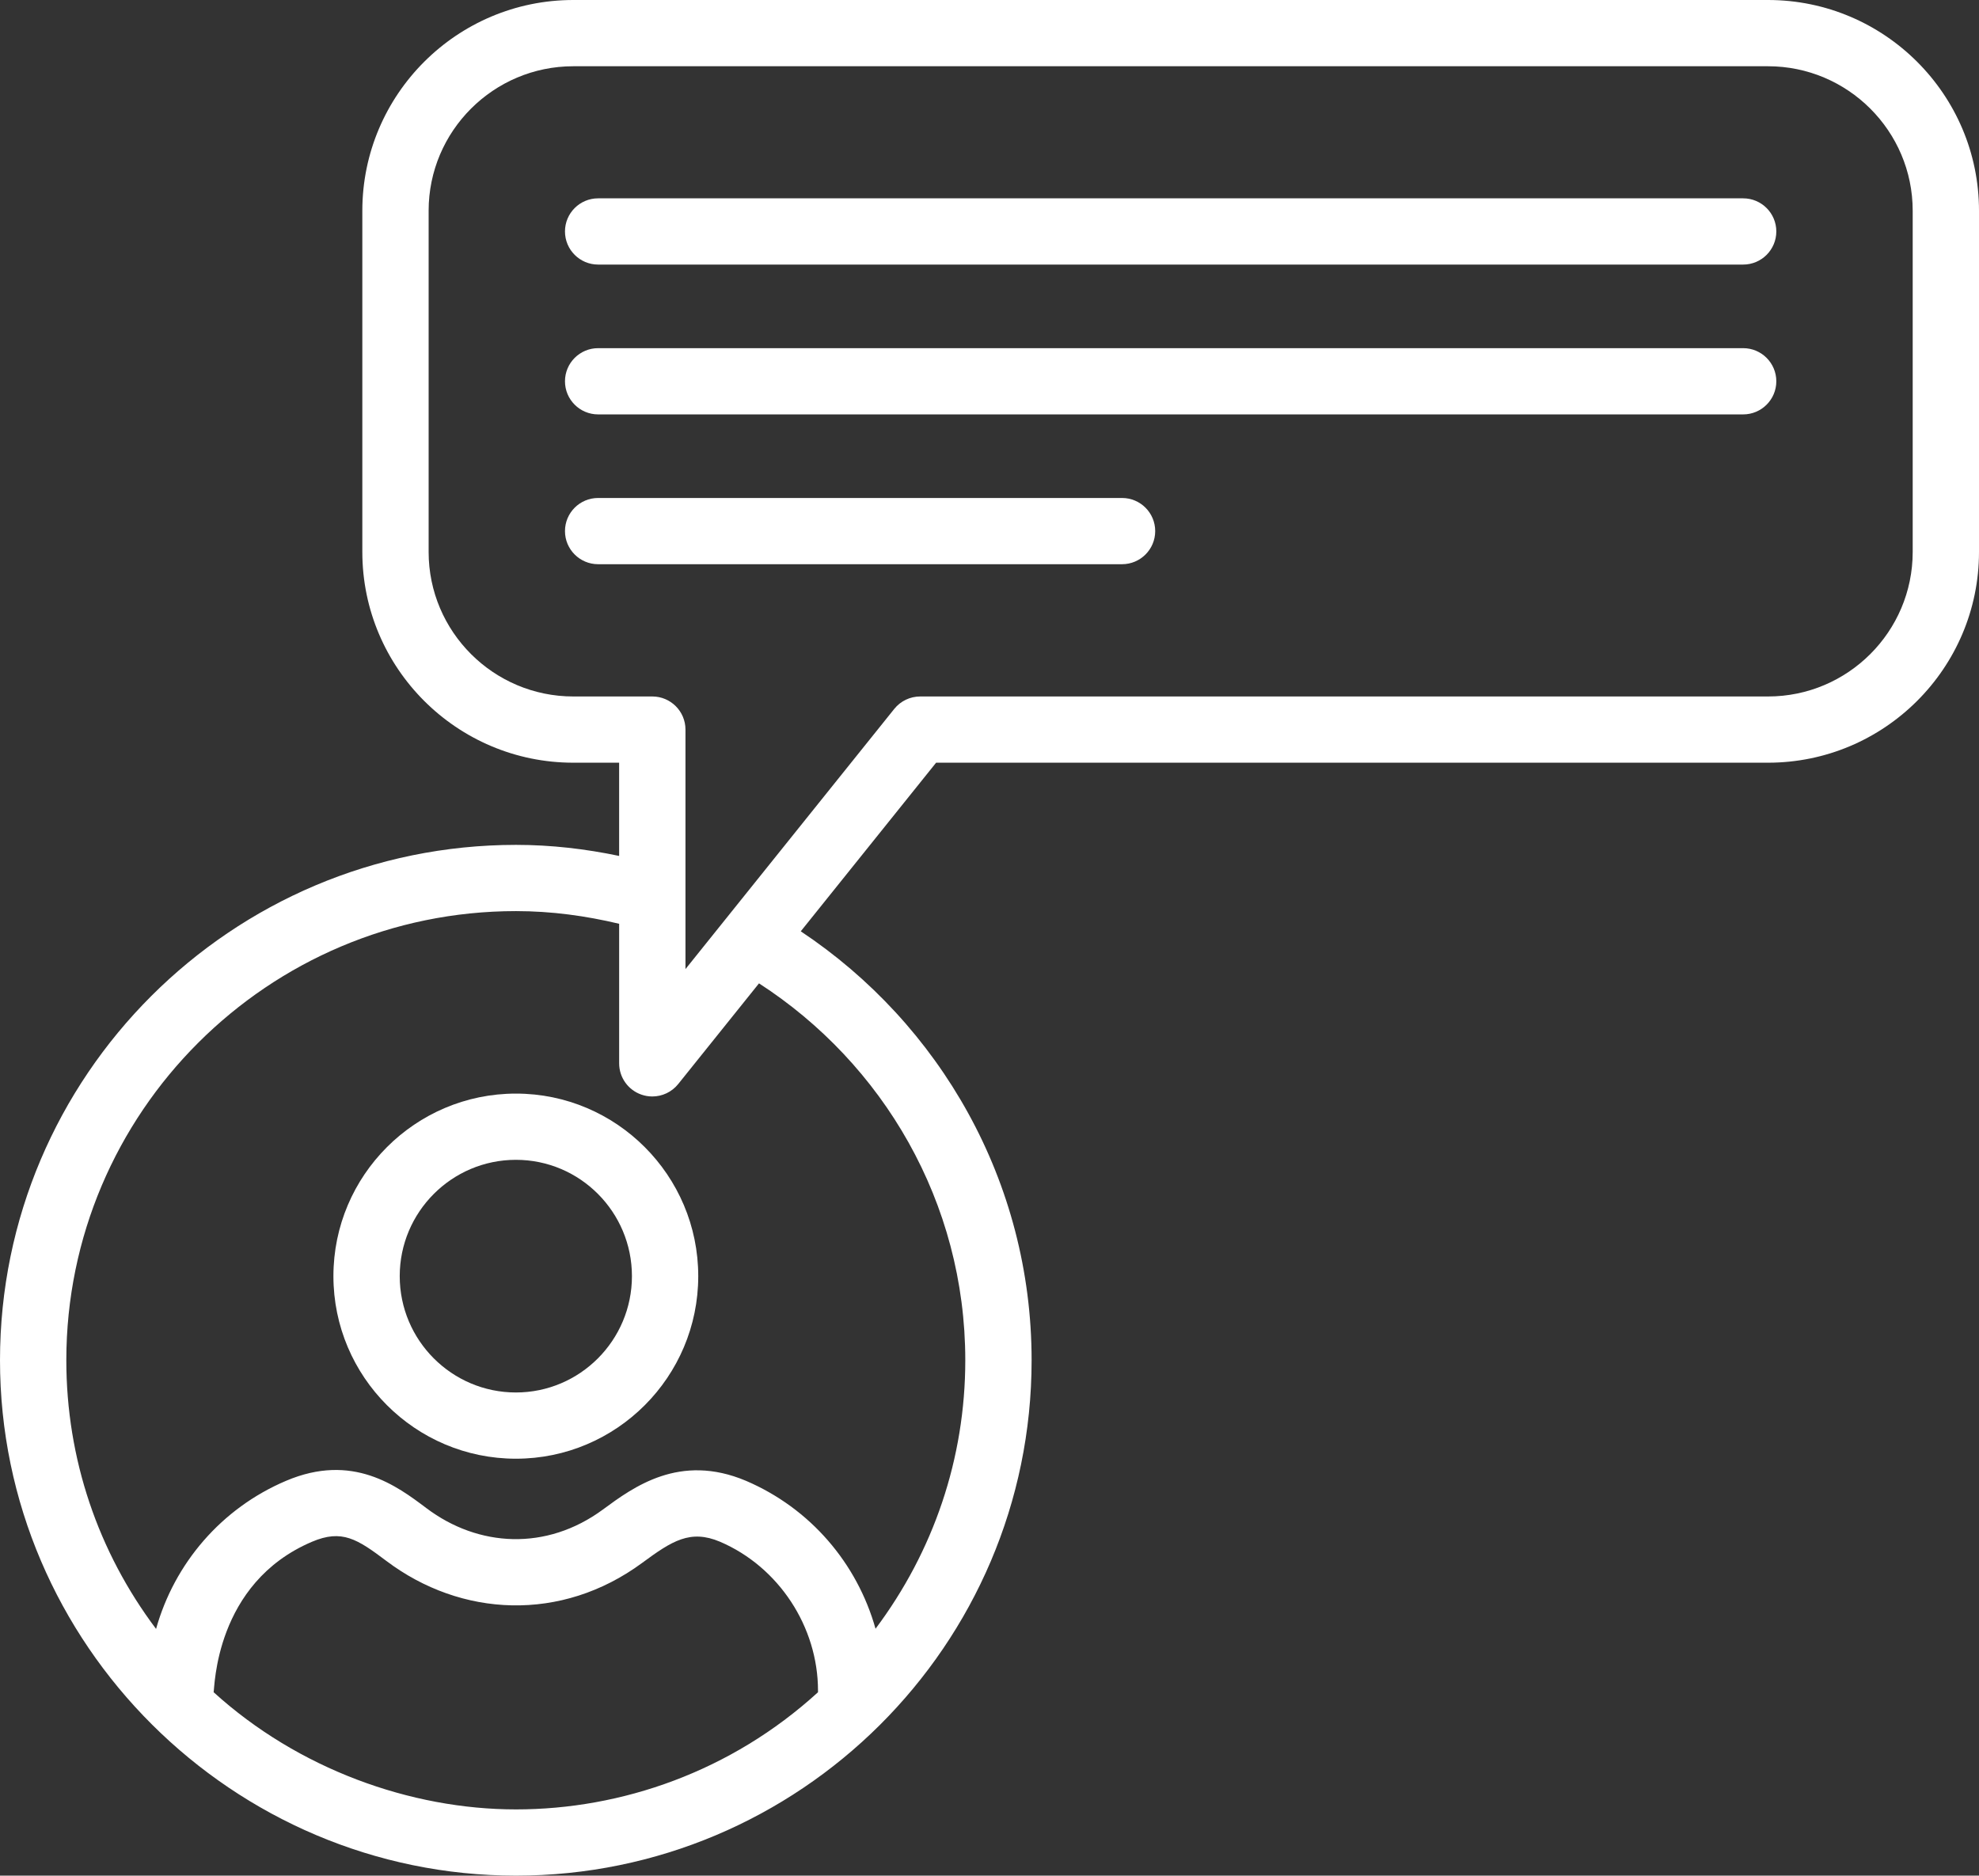
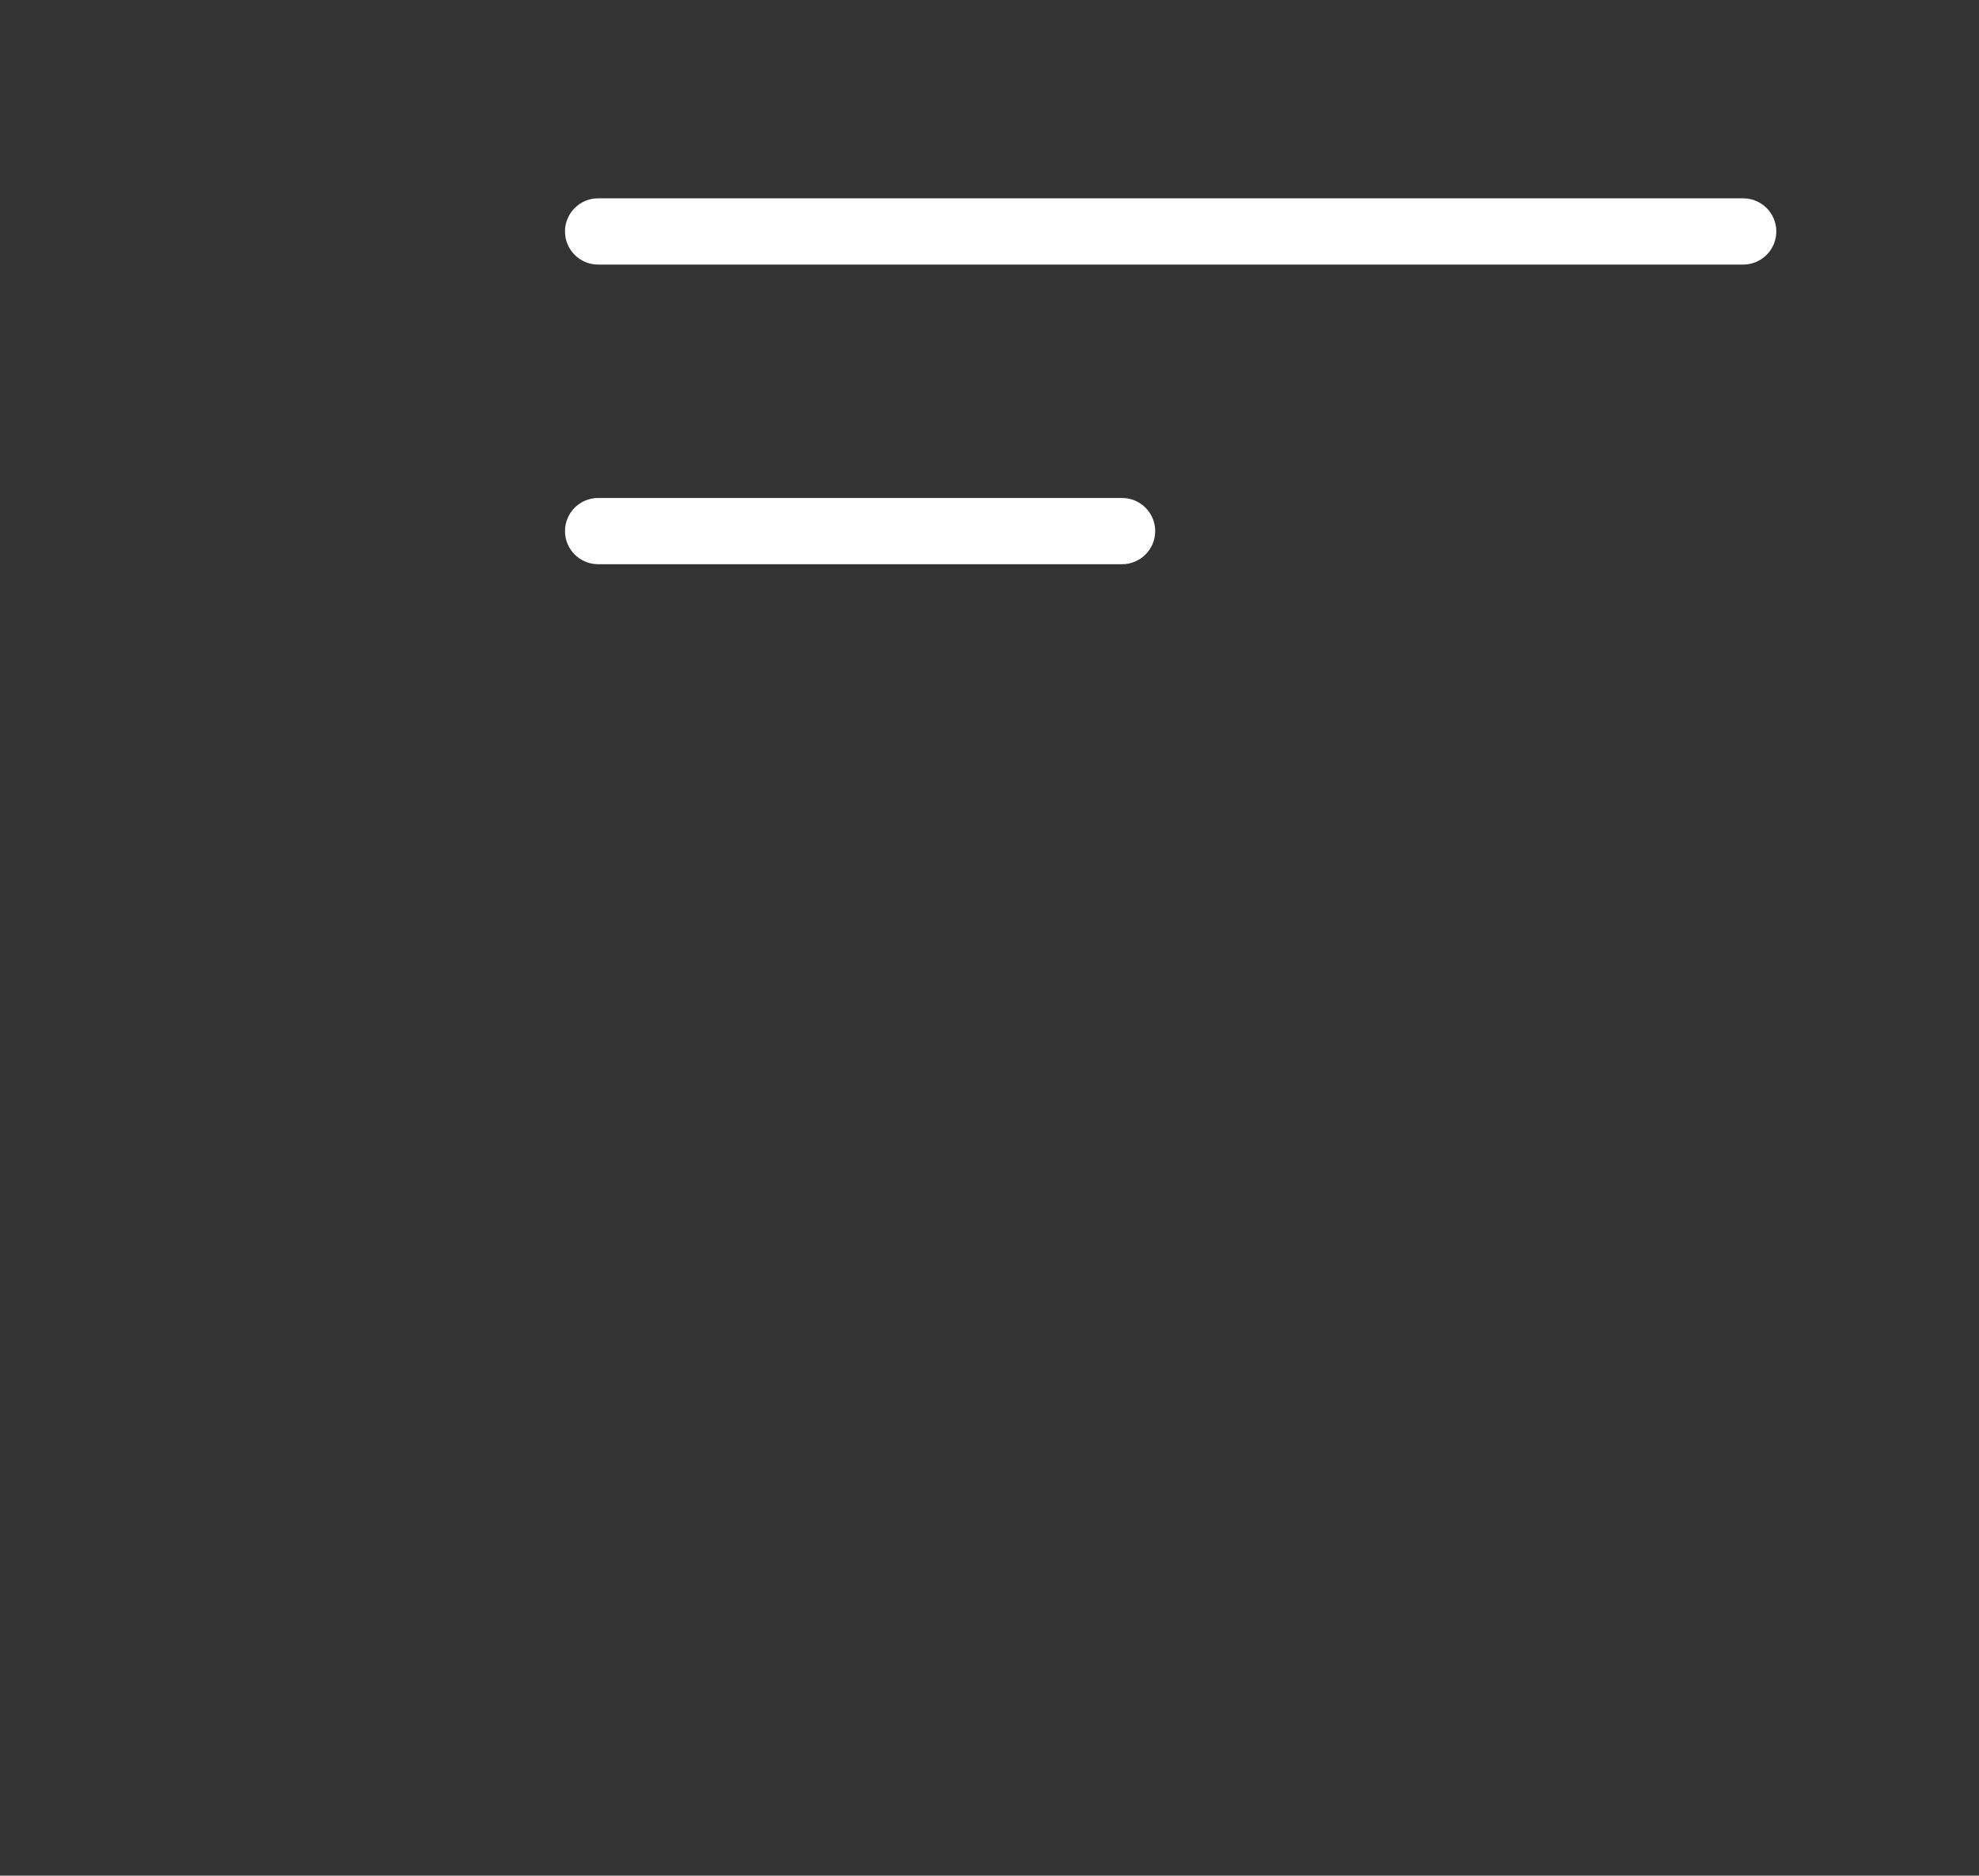
<svg xmlns="http://www.w3.org/2000/svg" width="115" height="109" viewBox="0 0 115 109" fill="none">
  <rect x="0" y="0" width="115" height="109" fill="#333333" stroke="none" />
  <g clip-path="url(#clip0_1475_1309)">
-     <path d="M29.98 63.552C24.133 63.552 19.375 68.312 19.375 74.161C19.375 80.01 24.133 84.77 29.98 84.77C35.827 84.77 40.575 80.01 40.575 74.161C40.575 68.312 35.822 63.552 29.98 63.552ZM29.98 80.921C26.256 80.921 23.228 77.889 23.228 74.161C23.228 70.433 26.256 67.401 29.98 67.401C33.703 67.401 36.722 70.433 36.722 74.161C36.722 77.889 33.697 80.921 29.98 80.921Z" fill="white" />
    <path d="M34.757 15.375H101.296C102.359 15.375 103.222 14.513 103.222 13.45C103.222 12.388 102.359 11.526 101.296 11.526H34.757C33.694 11.526 32.831 12.388 32.831 13.45C32.831 14.513 33.694 15.375 34.757 15.375Z" fill="white" />
-     <path d="M34.757 24.082H101.296C102.359 24.082 103.222 23.22 103.222 22.158C103.222 21.095 102.359 20.233 101.296 20.233H34.757C33.694 20.233 32.831 21.095 32.831 22.158C32.831 23.22 33.694 24.082 34.757 24.082Z" fill="white" />
    <path d="M34.757 32.788H65.202C66.266 32.788 67.129 31.926 67.129 30.864C67.129 29.801 66.266 28.939 65.202 28.939H34.757C33.694 28.939 32.831 29.801 32.831 30.864C32.831 31.926 33.694 32.788 34.757 32.788Z" fill="white" />
-     <path d="M88.552 44.323H102.74C109.5 44.323 115 38.829 115 32.077V12.246C115 5.494 109.5 0 102.74 0H33.315C26.555 0 21.055 5.494 21.055 12.246V32.077C21.055 38.829 26.555 44.323 33.315 44.323H35.978V49.741C34.041 49.335 32.042 49.098 29.985 49.098C13.451 49.098 0 62.535 0 79.049C0 95.564 13.557 108.999 29.985 108.999C46.413 108.999 59.947 95.64 59.947 79.049C59.947 68.651 54.605 59.491 46.533 54.121L54.397 44.323H84.698M47.534 98.341C42.483 102.953 36.117 105.15 29.986 105.15C23.856 105.15 17.324 102.8 12.413 98.339C12.48 98.127 12.469 92.004 18.131 89.596C19.871 88.856 20.762 89.437 22.455 90.713C26.79 93.98 32.62 94.287 37.322 90.82C39.047 89.548 40.109 88.865 41.839 89.594C45.246 91.052 47.534 94.53 47.534 98.248V98.341ZM56.093 79.049C56.093 84.757 54.246 90.158 50.877 94.651C49.809 90.852 47.097 87.658 43.346 86.053C39.498 84.431 36.812 86.414 35.034 87.724C31.752 90.141 27.792 89.917 24.776 87.641C23.069 86.355 20.486 84.411 16.62 86.056C12.86 87.654 10.137 90.854 9.069 94.661C5.7 90.18 3.854 84.776 3.854 79.049C3.854 64.656 15.577 52.947 29.986 52.947C32.053 52.947 34.052 53.224 35.979 53.684V61.794C35.979 62.611 36.495 63.339 37.267 63.61C37.477 63.684 37.692 63.719 37.906 63.719C38.479 63.719 39.037 63.463 39.41 62.998L44.106 57.146C51.303 61.797 56.093 69.862 56.093 79.049ZM53.472 40.474C52.888 40.474 52.335 40.739 51.968 41.194L39.833 56.317V42.398C39.833 41.336 38.97 40.474 37.906 40.474H33.315C28.68 40.474 24.908 36.708 24.908 32.077V12.246C24.908 7.616 28.679 3.85 33.315 3.85H102.74C107.375 3.85 111.147 7.616 111.147 12.246V32.077C111.147 36.707 107.376 40.474 102.74 40.474H53.472Z" fill="white" />
  </g>
  <defs>
    <clipPath id="clip0_1475_1309">
      <rect width="115" height="109" fill="white" />
    </clipPath>
  </defs>
</svg>